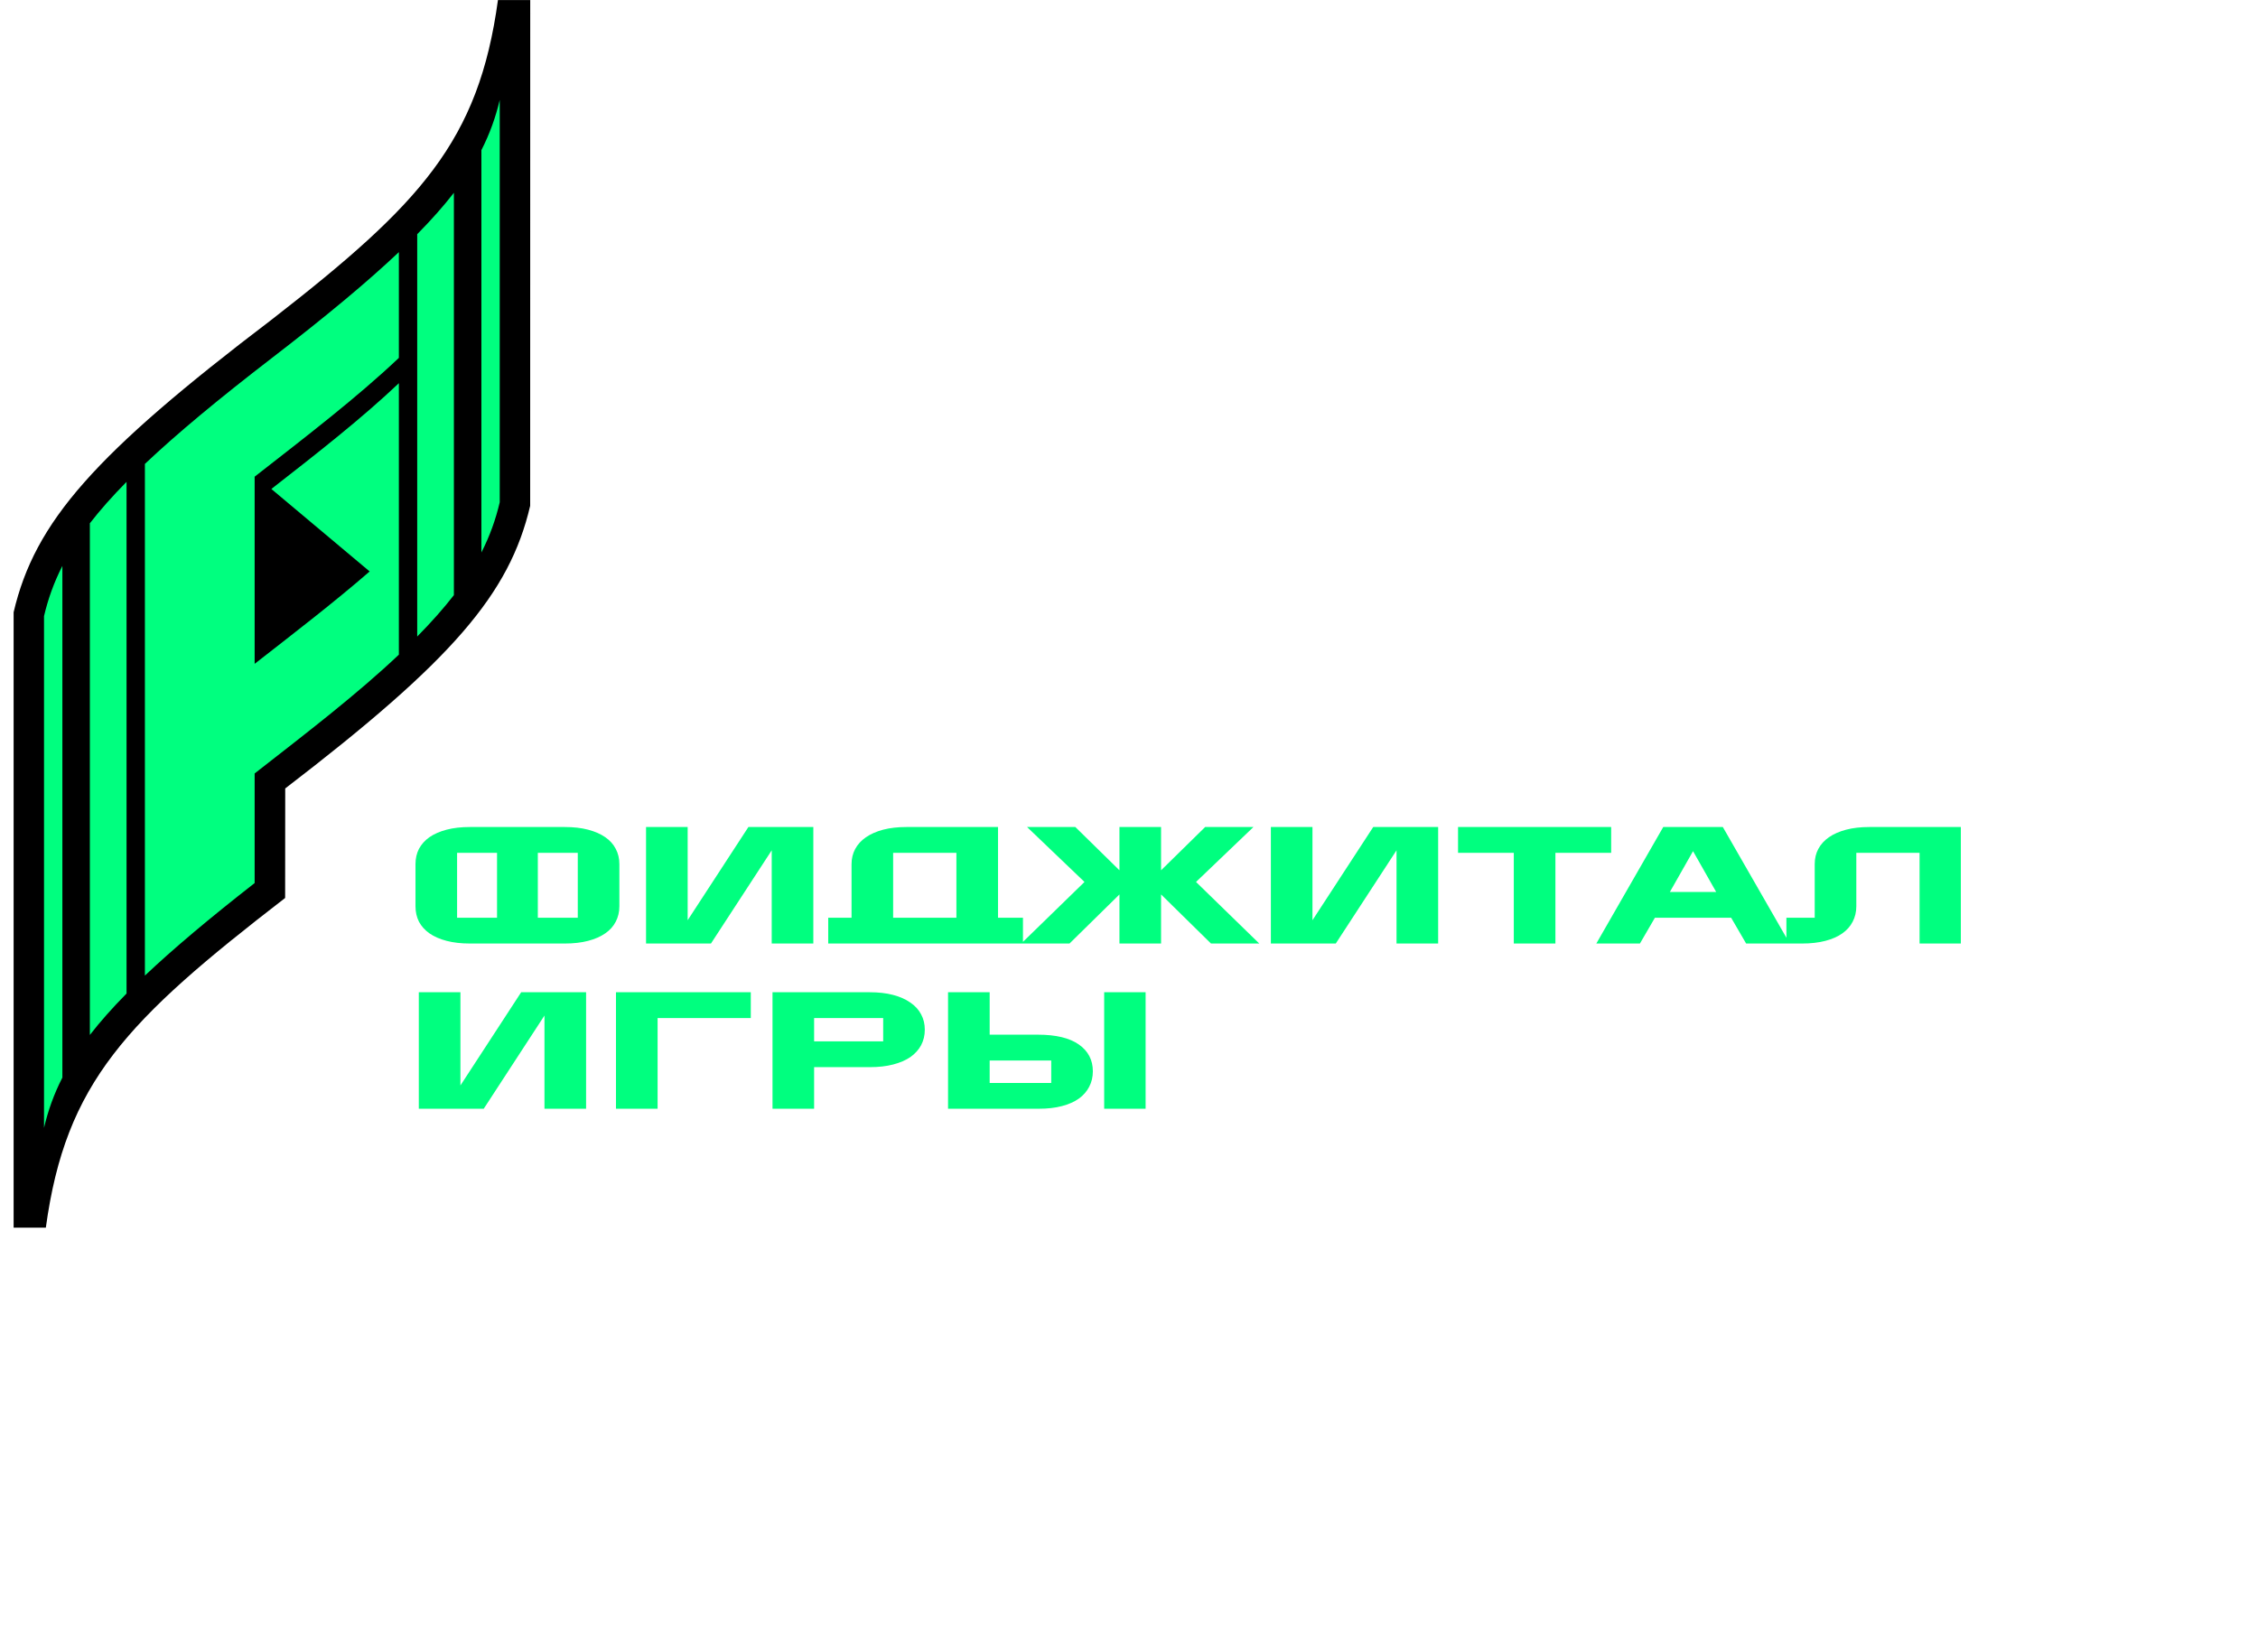
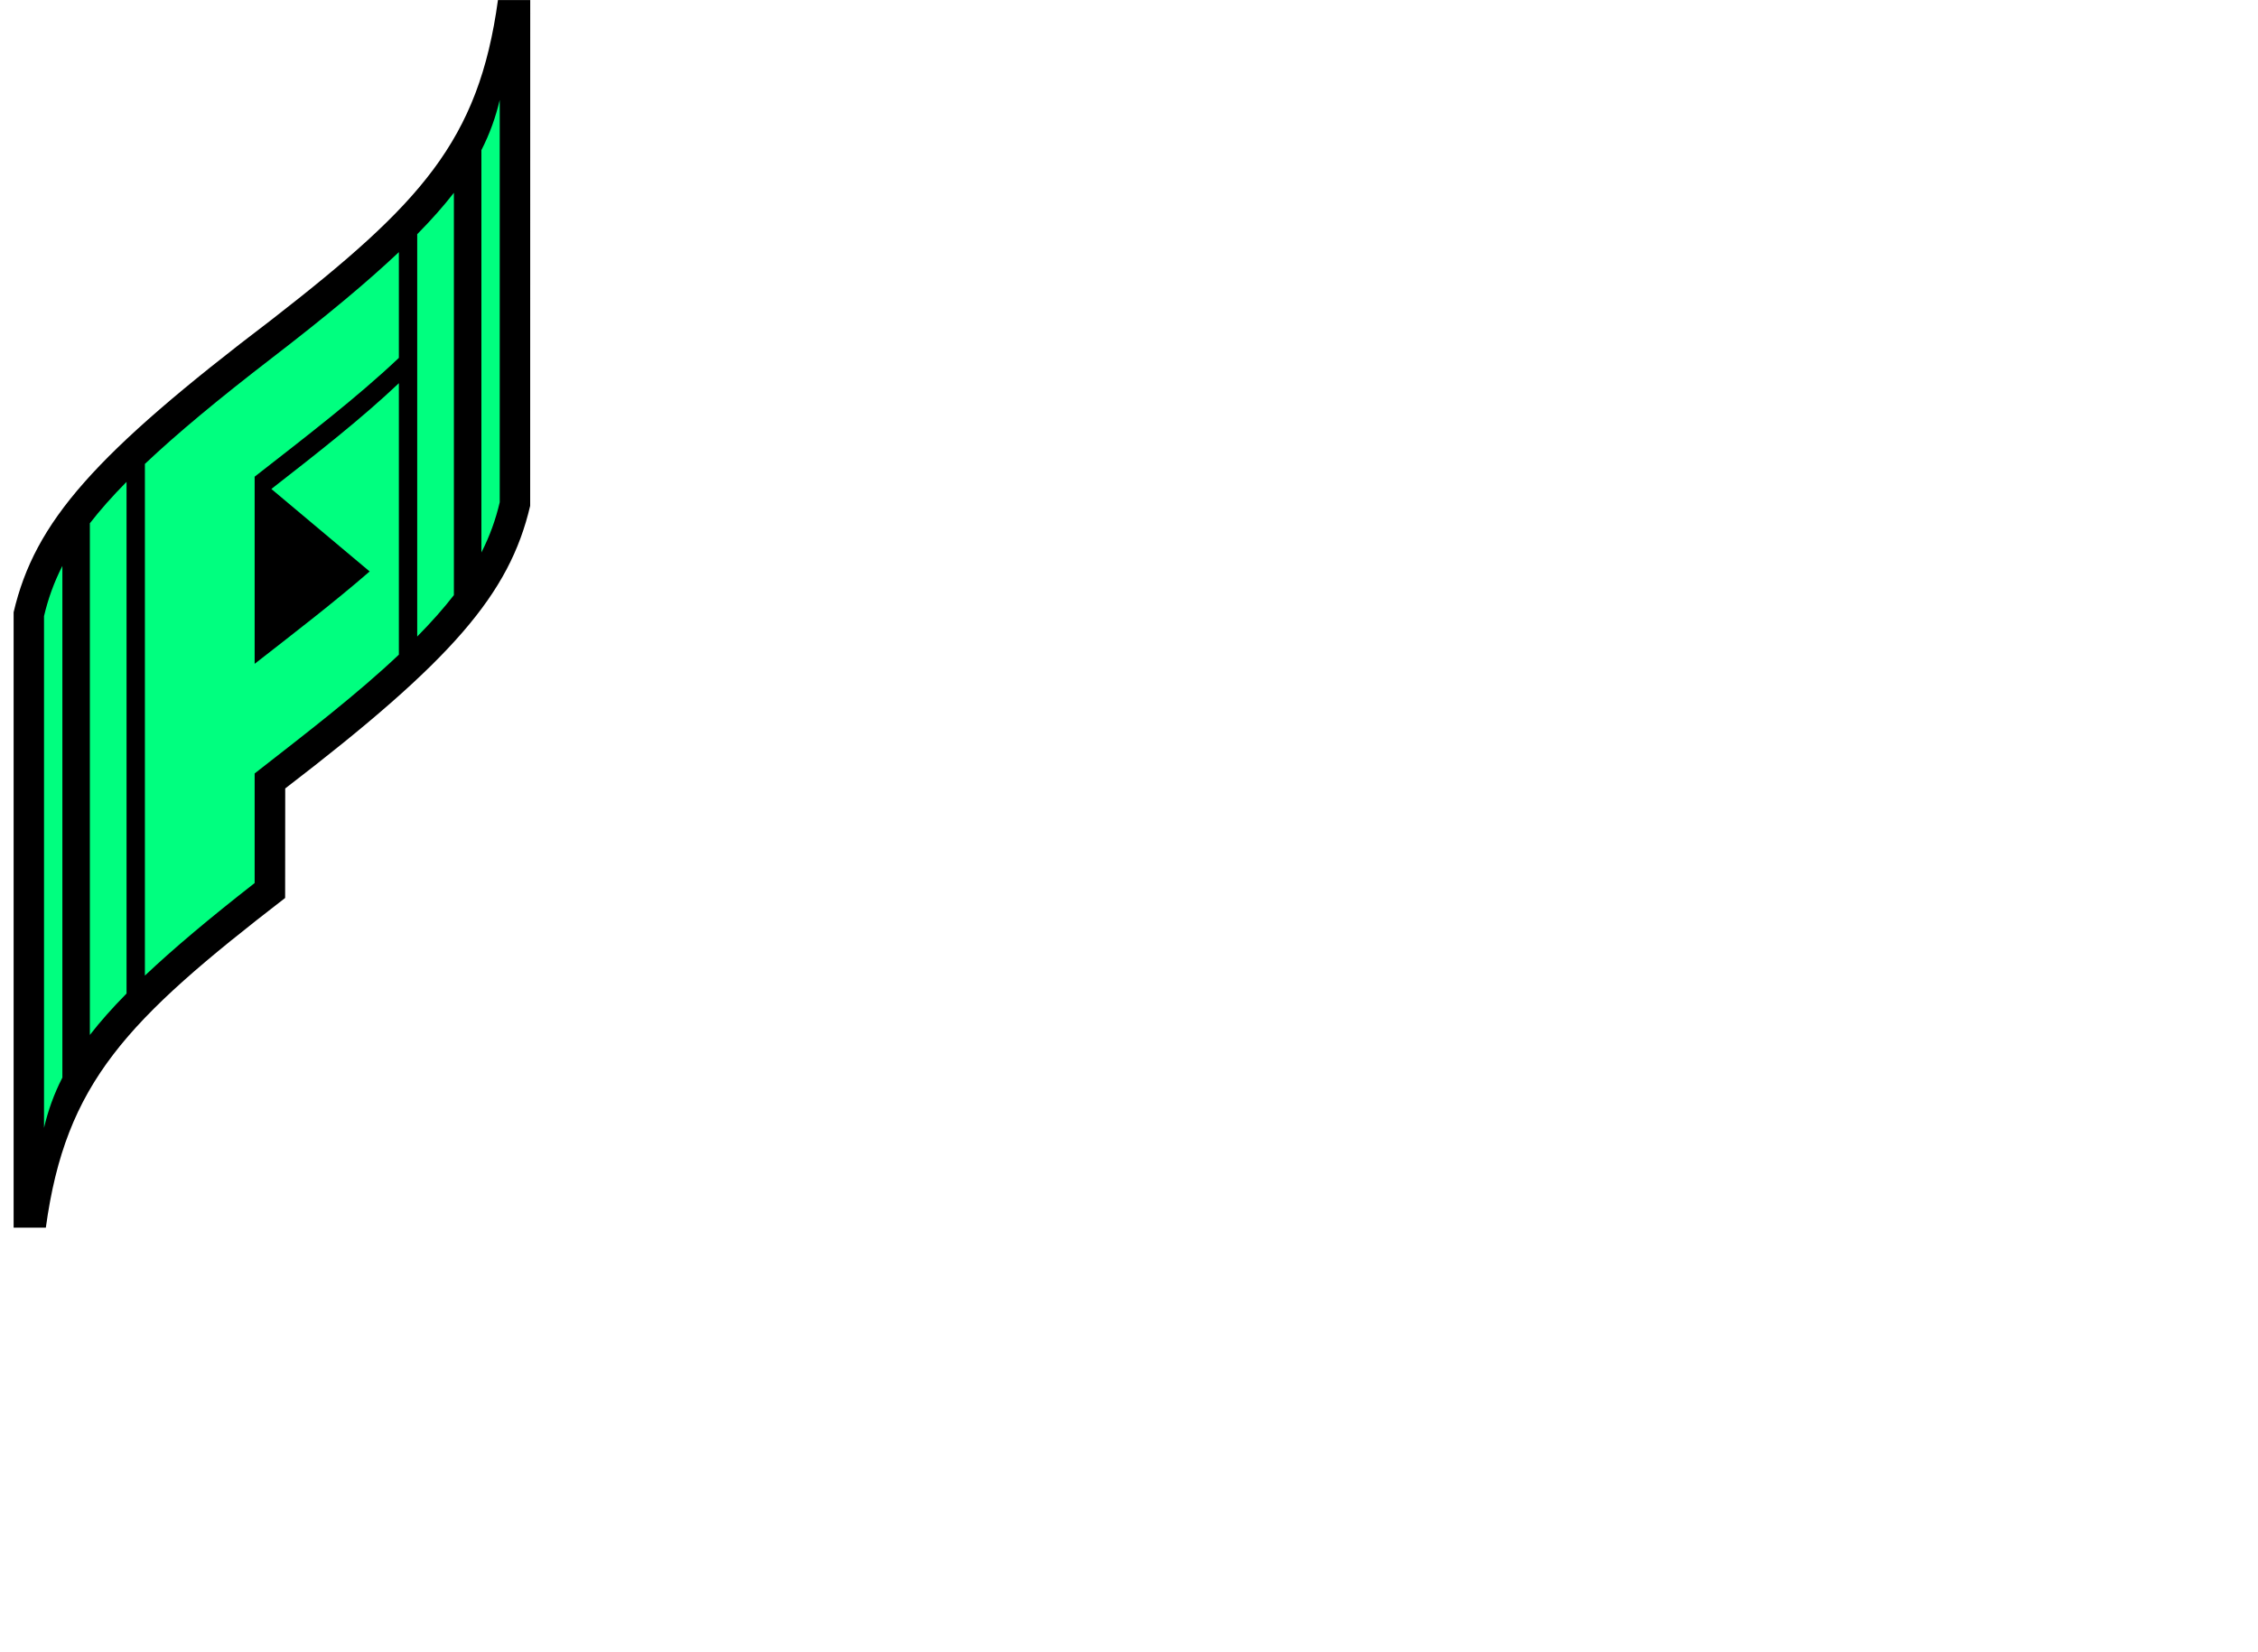
<svg xmlns="http://www.w3.org/2000/svg" width="123" height="90" viewBox="0 0 123 90" fill="none">
-   <path d="M25.598 51.395C25.12 51.395 24.697 51.347 24.328 51.25C23.959 51.154 23.648 51.018 23.394 50.842C23.146 50.667 22.956 50.456 22.823 50.208C22.696 49.954 22.633 49.673 22.633 49.365V47.071C22.633 46.762 22.696 46.484 22.823 46.237C22.956 45.989 23.146 45.777 23.394 45.602C23.648 45.427 23.959 45.291 24.328 45.194C24.697 45.097 25.12 45.049 25.598 45.049H30.766C31.243 45.049 31.666 45.097 32.035 45.194C32.404 45.291 32.715 45.427 32.969 45.602C33.223 45.777 33.413 45.989 33.54 46.237C33.673 46.484 33.739 46.762 33.739 47.071V49.365C33.739 49.673 33.673 49.954 33.54 50.208C33.413 50.456 33.223 50.667 32.969 50.842C32.715 51.018 32.404 51.154 32.035 51.25C31.666 51.347 31.243 51.395 30.766 51.395H25.598ZM27.075 49.99V46.454H24.899V49.99H27.075ZM31.473 49.99V46.454H29.297V49.99H31.473ZM35.192 45.049H37.459V50.126L40.768 45.049H44.304V51.395H42.038V46.318L38.728 51.395H35.192V45.049ZM45.116 49.99H46.386V47.08C46.386 46.772 46.452 46.493 46.585 46.246C46.718 45.998 46.911 45.786 47.165 45.611C47.425 45.43 47.74 45.291 48.108 45.194C48.483 45.097 48.906 45.049 49.378 45.049H54.364V49.99H55.724V51.395H45.116V49.99ZM52.098 49.99V46.454H48.652V49.99H52.098ZM59.076 48.041L55.948 45.049H58.577L60.98 47.406V45.049H63.247V47.406L65.649 45.049H68.279L65.151 48.041L68.596 51.395H65.967L63.247 48.721V51.395H60.98V48.721L58.26 51.395H55.631L59.076 48.041ZM69.228 45.049H71.494V50.126L74.804 45.049H78.34V51.395H76.073V46.318L72.764 51.395H69.228V45.049ZM82.461 46.454H79.424V45.049H87.765V46.454H84.728V51.395H82.461V46.454ZM90.602 45.049H93.847L97.492 51.395H95.117L94.301 49.99H90.148L89.332 51.395H86.957L90.602 45.049ZM93.485 48.585L92.225 46.364L90.964 48.585H93.485ZM97.311 49.99H98.853V47.071C98.853 46.762 98.919 46.484 99.052 46.237C99.185 45.989 99.379 45.777 99.633 45.602C99.886 45.427 100.198 45.291 100.566 45.194C100.935 45.097 101.358 45.049 101.836 45.049H106.813V51.395H104.565V46.454H101.119V49.365C101.119 49.673 101.053 49.954 100.92 50.208C100.793 50.456 100.606 50.667 100.358 50.842C100.11 51.018 99.802 51.154 99.433 51.25C99.064 51.347 98.641 51.395 98.164 51.395H97.311V49.99ZM22.814 54.049H25.081V59.126L28.39 54.049H31.926V60.395H29.659V55.318L26.35 60.395H22.814V54.049ZM33.554 54.049H40.898V55.454H35.821V60.395H33.554V54.049ZM42.081 54.049H47.376C47.853 54.049 48.276 54.097 48.645 54.194C49.02 54.291 49.334 54.43 49.588 54.611C49.848 54.786 50.044 55.001 50.177 55.255C50.31 55.502 50.377 55.781 50.377 56.089C50.377 56.397 50.31 56.678 50.177 56.932C50.044 57.18 49.851 57.394 49.597 57.576C49.343 57.751 49.029 57.887 48.654 57.984C48.285 58.081 47.862 58.129 47.385 58.129H44.347V60.395H42.081V54.049ZM48.11 56.724V55.454H44.347V56.724H48.11ZM51.643 54.049H53.91V56.361H56.584H56.539C57.518 56.361 58.262 56.539 58.77 56.896C59.277 57.252 59.531 57.739 59.531 58.355C59.531 58.664 59.465 58.945 59.332 59.199C59.205 59.447 59.017 59.661 58.77 59.842C58.522 60.018 58.214 60.154 57.845 60.25C57.482 60.347 57.062 60.395 56.584 60.395H51.643V54.049ZM57.264 58.99V57.766H53.91V58.99H57.264ZM60.148 54.049H62.405V60.395H60.148V54.049Z" fill="#00FF7F" />
  <path d="M2.497 66.871C3.577 58.965 6.889 55.582 15.532 48.914L15.537 42.948C24.632 35.975 27.752 32.366 28.88 27.553L28.883 0.003H27.125C26.075 7.684 22.919 11.096 14.813 17.399C5.155 24.739 1.899 28.41 0.742 33.35V66.871H2.497Z" fill="black" />
  <path d="M27.222 5.441C27.004 6.372 26.688 7.267 26.223 8.178V30.094C26.688 29.183 27.004 28.289 27.222 27.358V5.441ZM24.725 10.501C24.172 11.214 23.514 11.959 22.727 12.757V34.673C23.514 33.875 24.172 33.13 24.725 32.417V10.501ZM7.893 25.27V53.142C9.437 51.682 11.391 50.038 13.871 48.102V42.132C16.727 39.902 19.463 37.806 21.728 35.659V20.873C19.705 22.791 17.306 24.668 14.782 26.635L20.136 31.128C18.23 32.782 16.087 34.431 13.871 36.16V25.966C16.727 23.737 19.463 21.64 21.728 19.494V13.733C19.993 15.374 17.742 17.245 14.81 19.501C11.878 21.758 9.628 23.629 7.893 25.27ZM2.398 61.435C2.616 60.504 2.932 59.609 3.398 58.698V30.826C2.933 31.737 2.616 32.631 2.398 33.562V61.435ZM4.895 56.376C5.448 55.662 6.107 54.917 6.893 54.119V26.247C6.107 27.045 5.448 27.79 4.895 28.503V56.376Z" fill="#00FF7F" />
</svg>